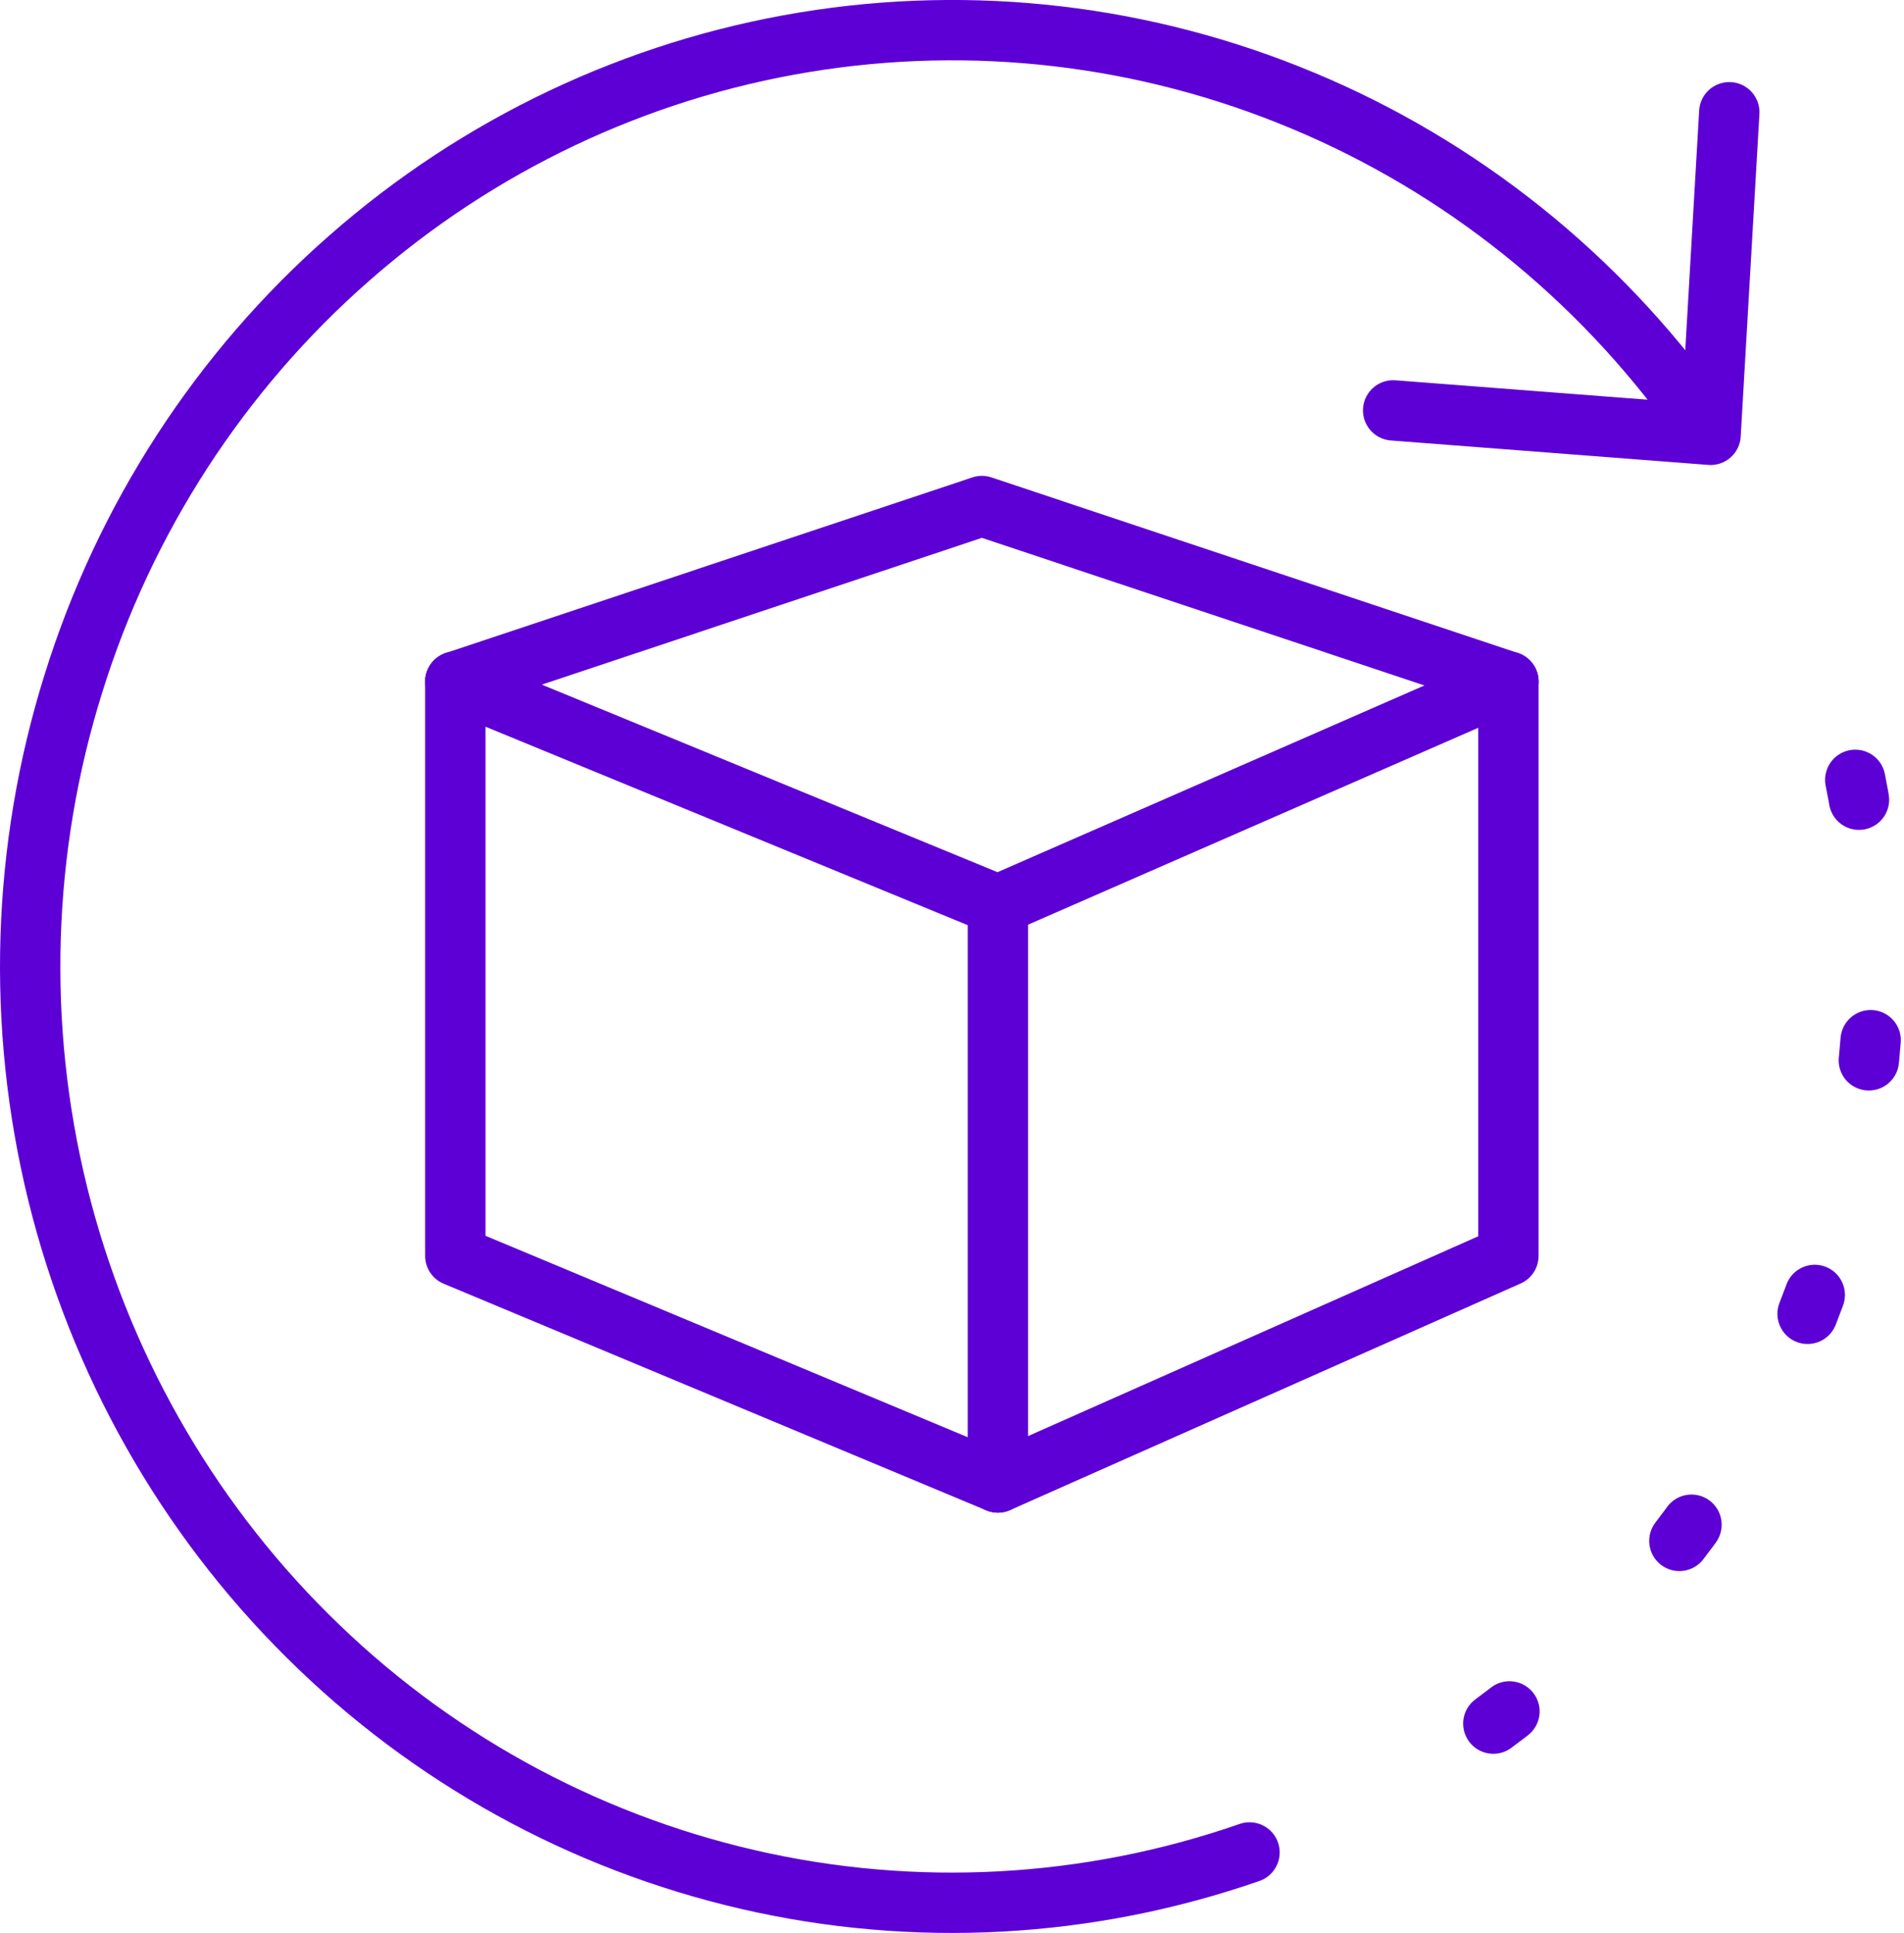
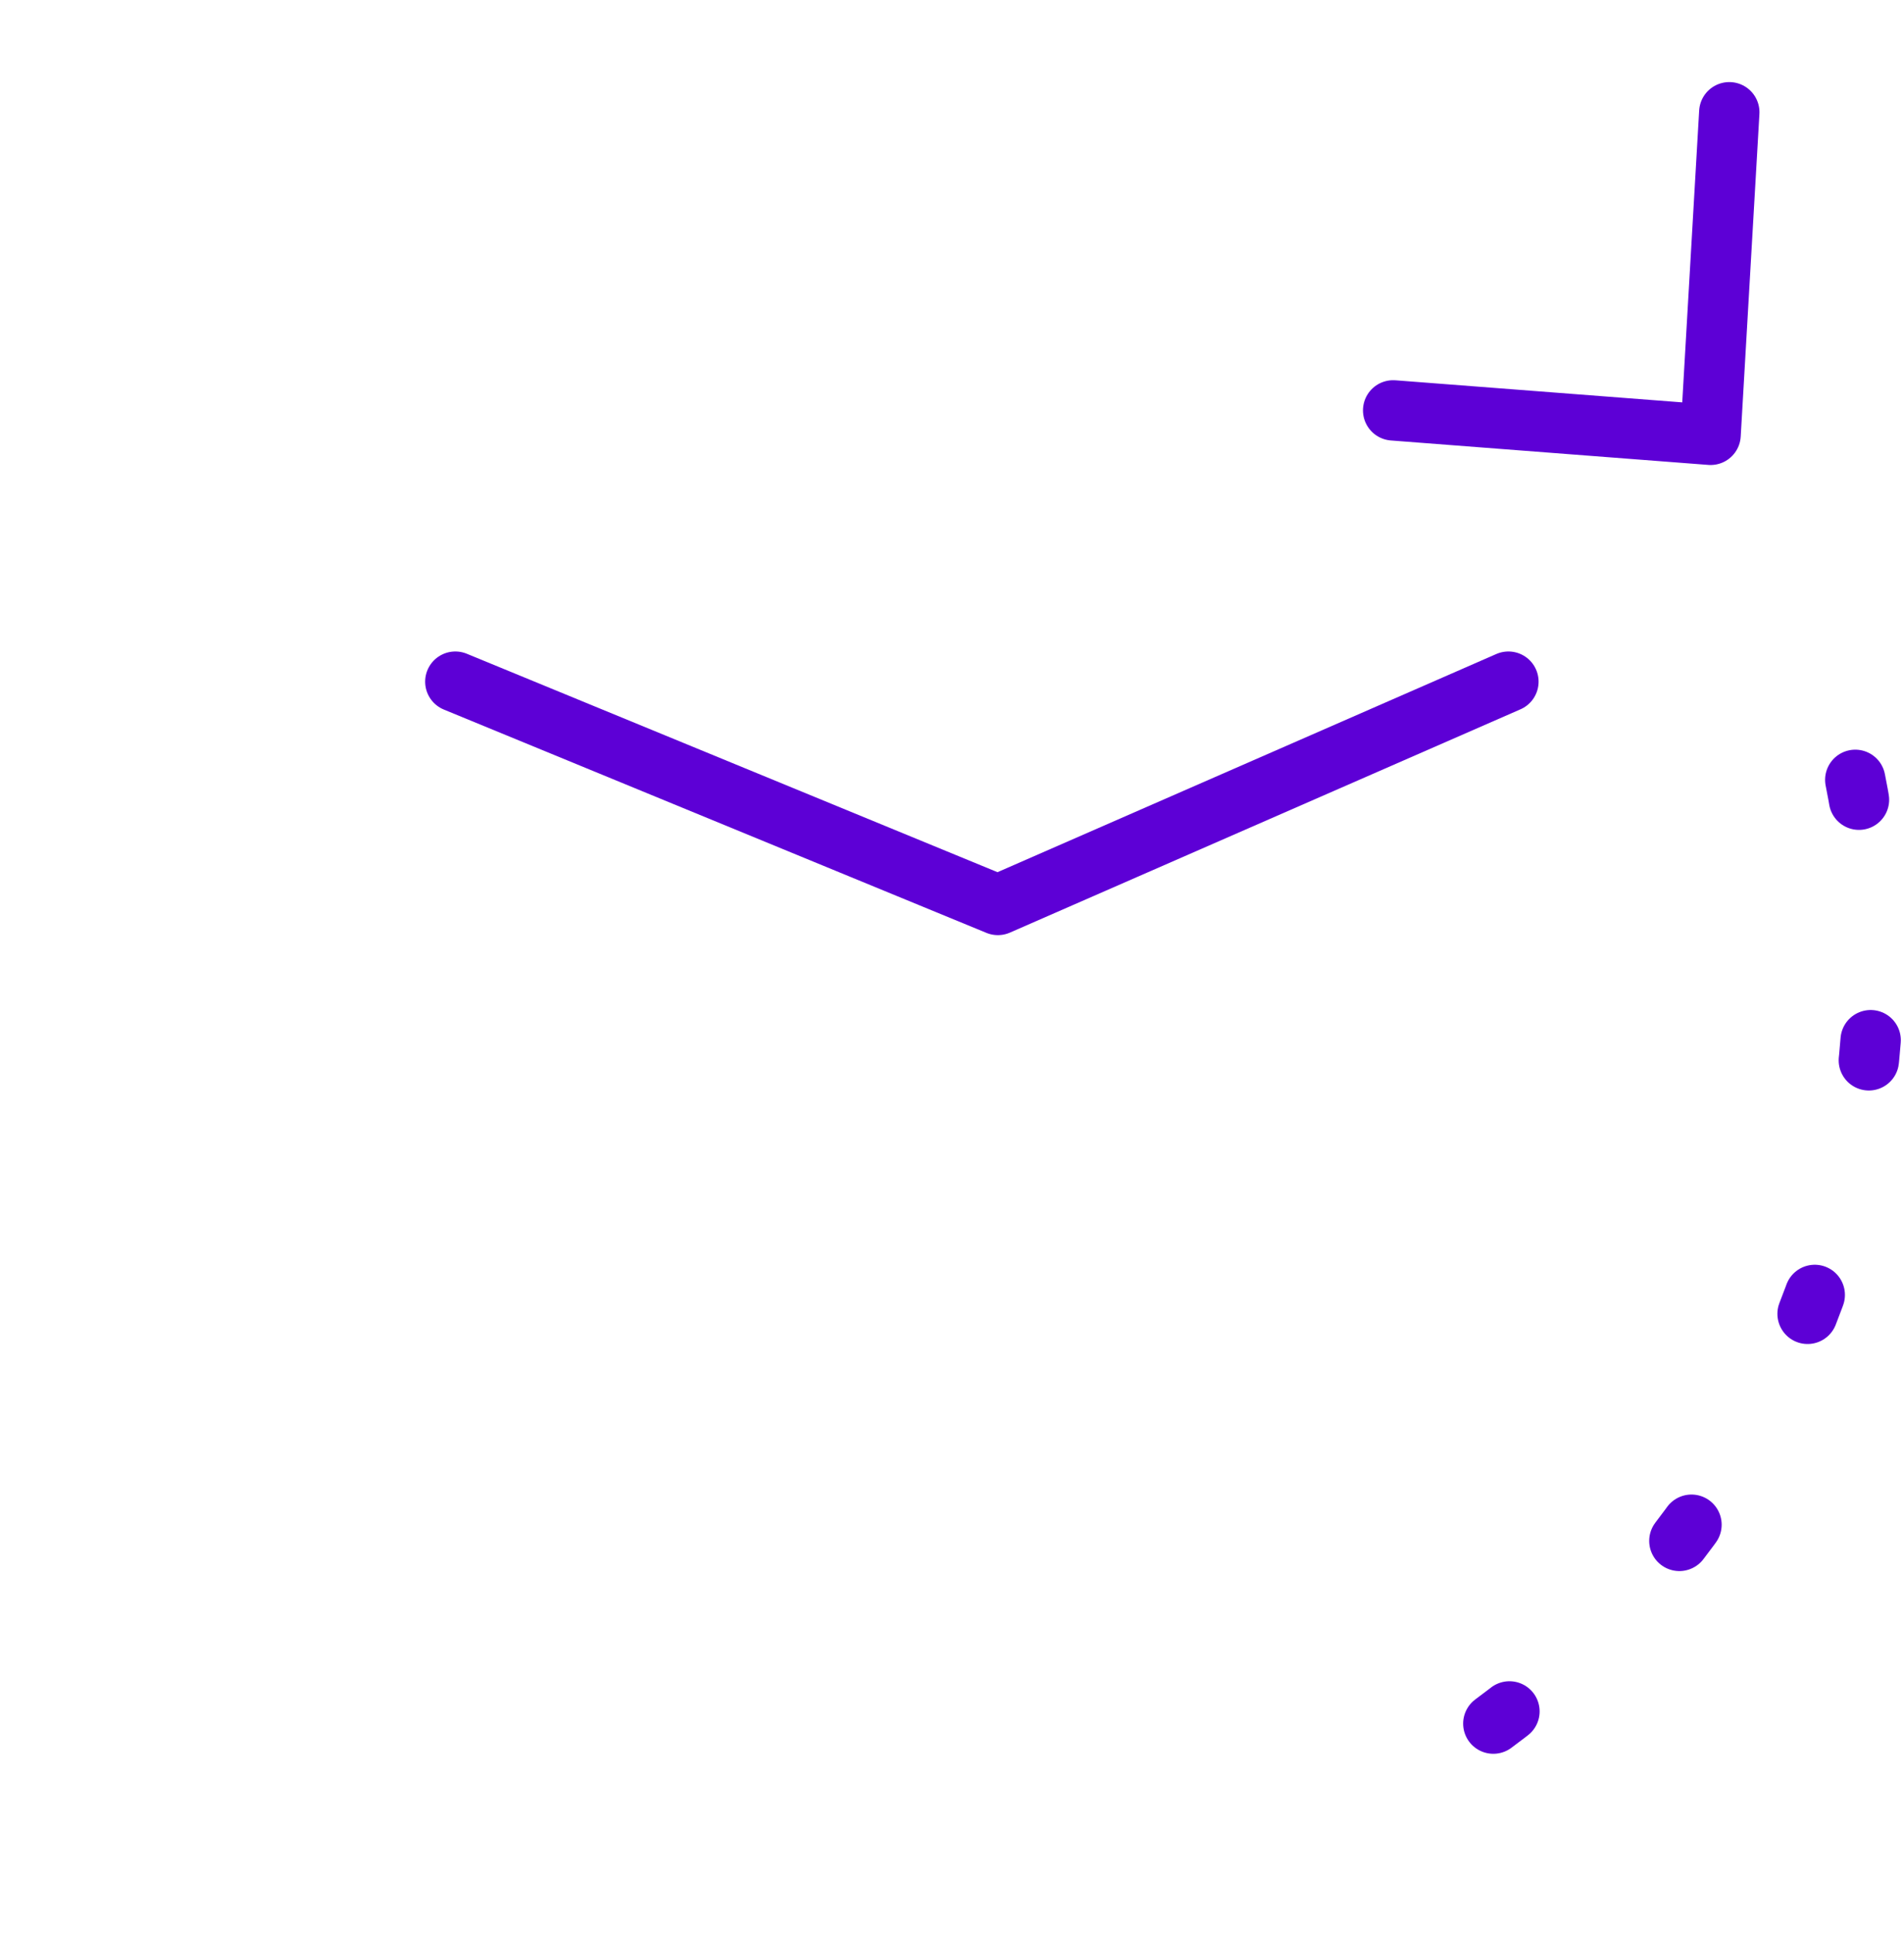
<svg xmlns="http://www.w3.org/2000/svg" id="a" width="63.1" height="64.06" viewBox="0 0 63.1 64.06">
-   <path d="m56.6,14.27l-.34-.48c-3.32-4.65-7.85-8.27-13.07-10.45-5.23-2.19-10.95-2.86-16.53-1.94-5.58.92-10.8,3.39-15.08,7.15-4.28,3.75-7.45,8.64-9.15,14.11-1.71,5.47-1.89,11.32-.52,16.89,1.37,5.57,4.24,10.65,8.28,14.66,4.04,4.02,9.1,6.81,14.61,8.08,5.51,1.27,11.26.96,16.61-.9" style="fill:none; stroke:#5d00d6; stroke-linecap:round; stroke-linejoin:round; stroke-width:2px;" />
  <path d="m57.31,3.72l-.62,10.69-10.52-.81" style="fill:none; stroke:#5d00d6; stroke-linecap:round; stroke-linejoin:round; stroke-width:2px;" />
  <path d="m49.49,57.12c4.99-3.68,8.77-8.8,10.83-14.7,2.07-5.9,2.33-12.29.76-18.35" style="fill:none; stroke:#5d00d6; stroke-dasharray:0 0 0 0 0 0 .67 8; stroke-linecap:round; stroke-linejoin:round; stroke-width:2px;" />
-   <polyline points="49.99 22.59 49.99 41.62 33.07 49.13 15.09 41.62 15.09 22.59" style="fill:none; stroke:#5d00d6; stroke-linecap:round; stroke-linejoin:round; stroke-width:2px;" />
  <polyline points="15.09 22.59 33.07 29.99 49.99 22.59" style="fill:none; stroke:#5d00d6; stroke-linecap:round; stroke-linejoin:round; stroke-width:2px;" />
-   <line x1="33.07" y1="29.99" x2="33.07" y2="49.13" style="fill:none; stroke:#5d00d6; stroke-linecap:round; stroke-linejoin:round; stroke-width:2px;" />
-   <polyline points="49.99 22.59 32.54 16.77 15.09 22.59" style="fill:none; stroke:#5d00d6; stroke-linecap:round; stroke-linejoin:round; stroke-width:2px;" />
</svg>